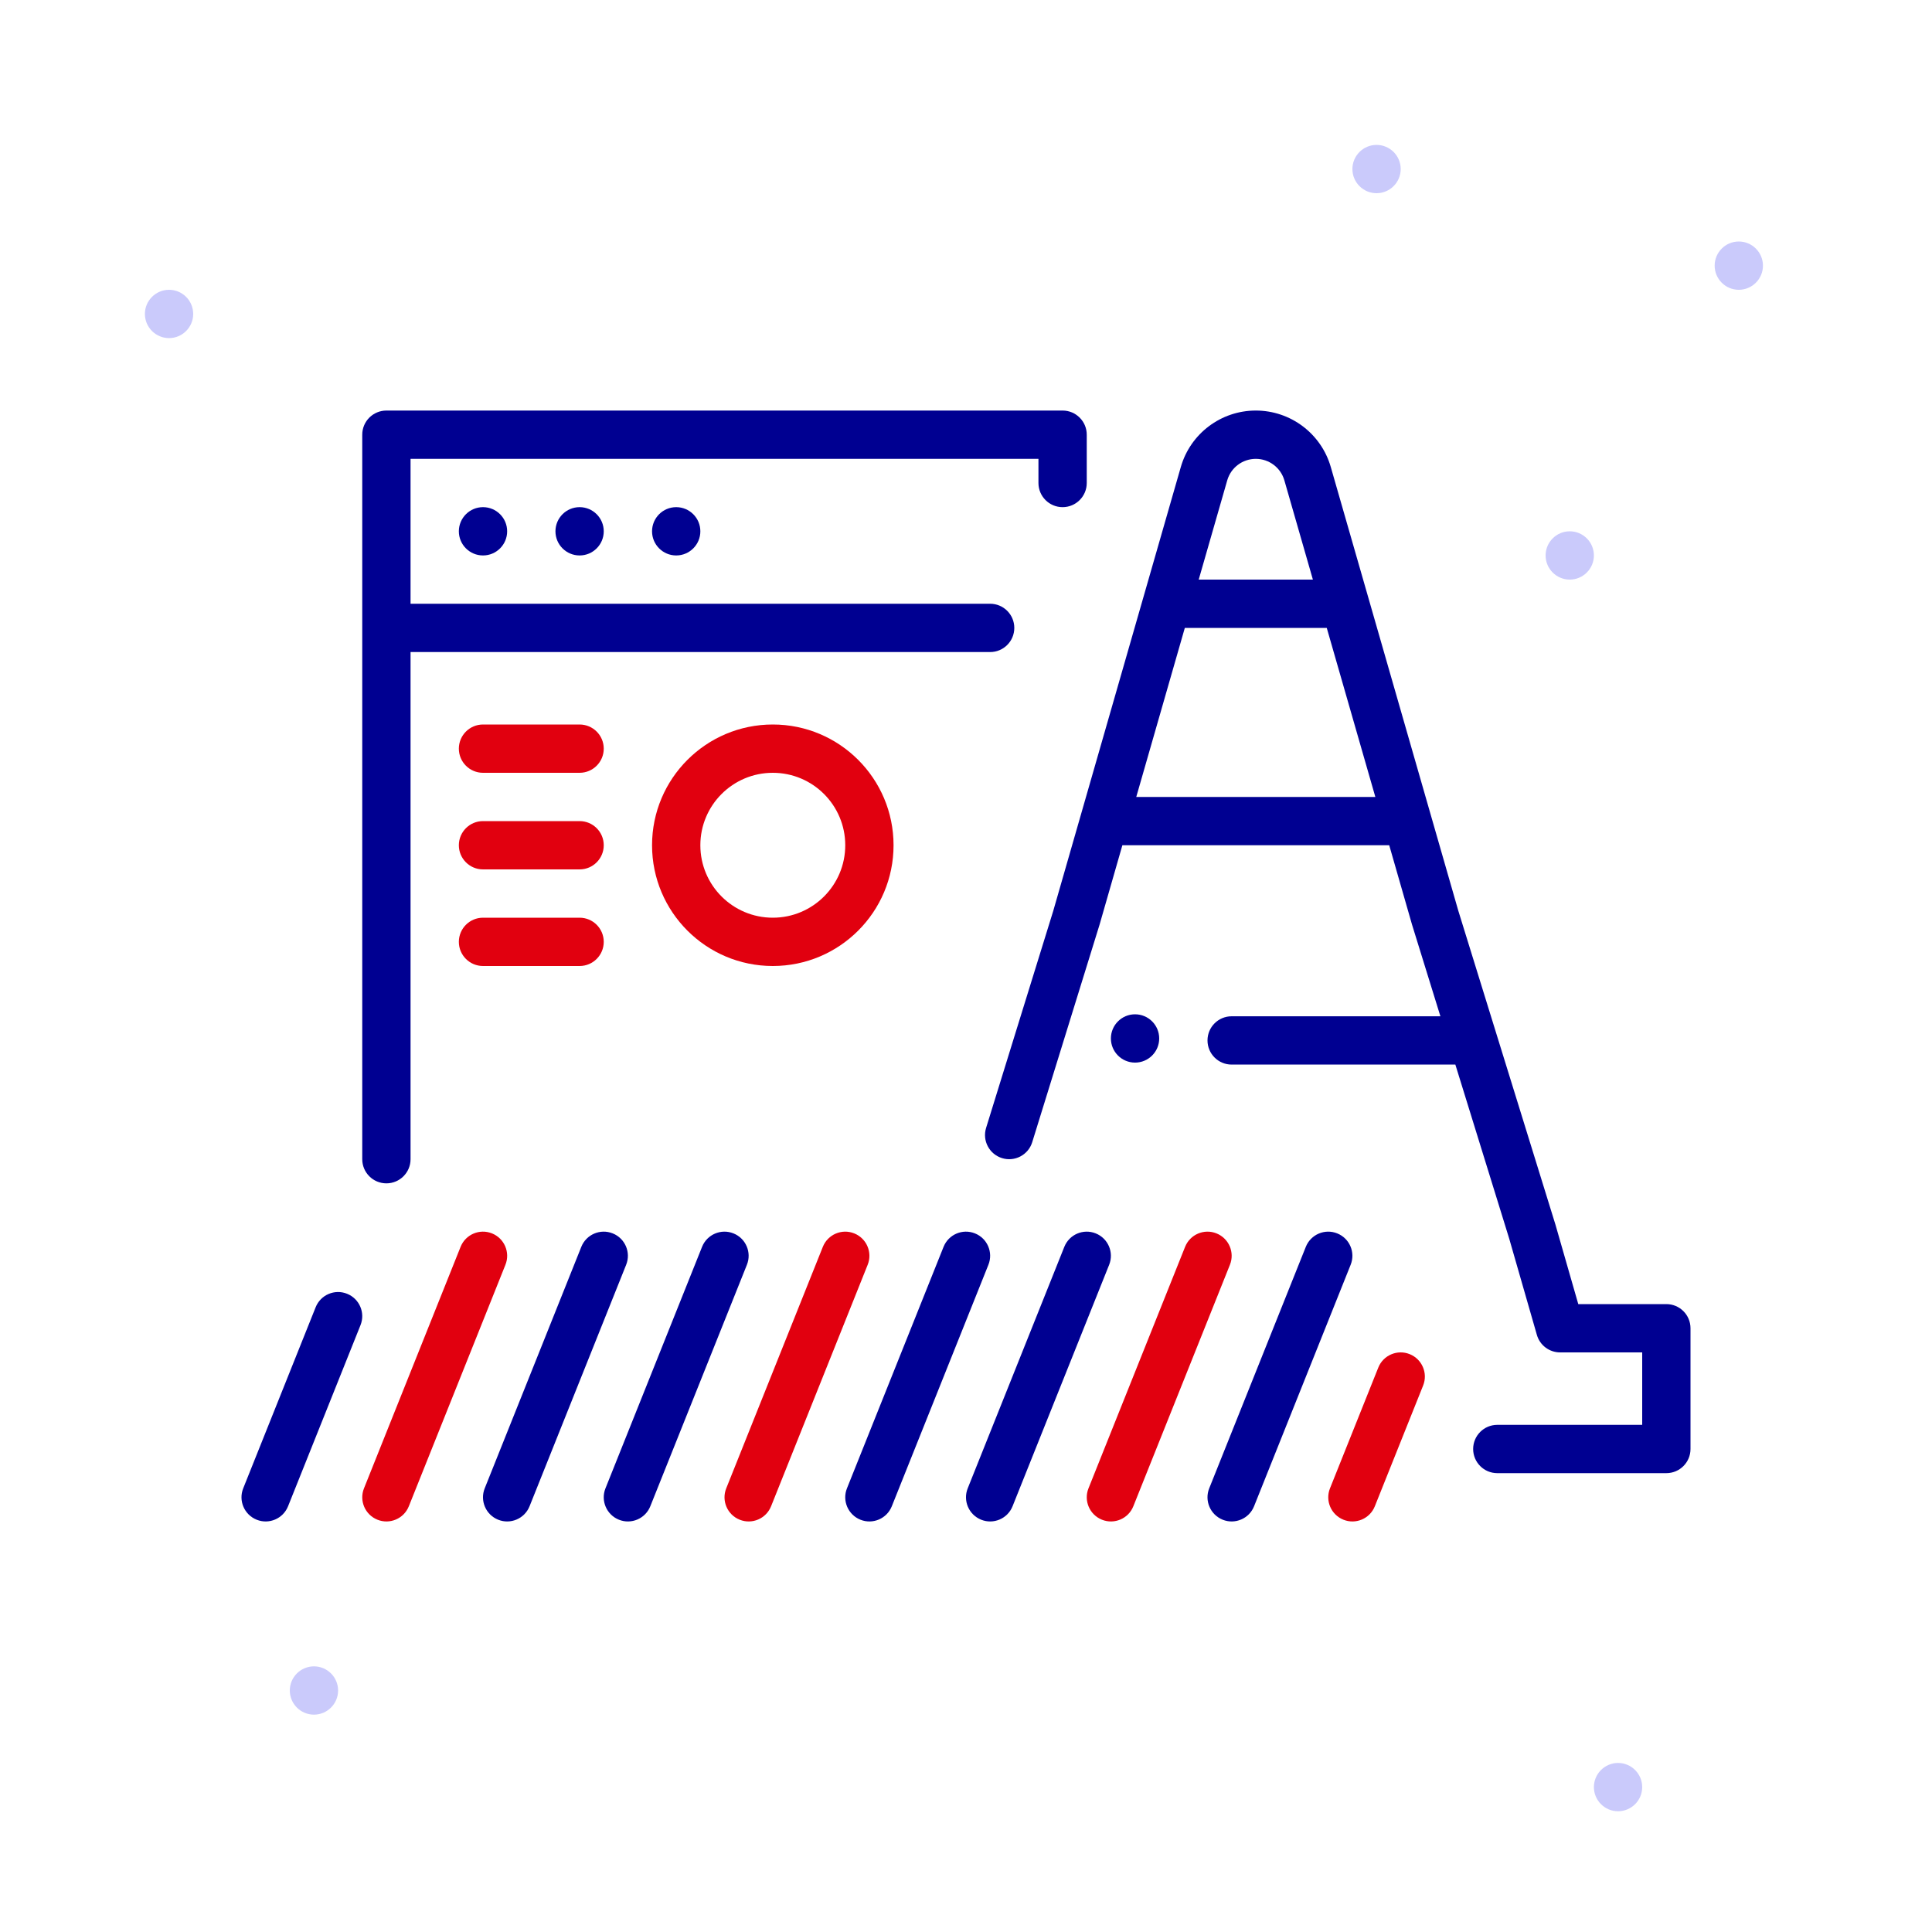
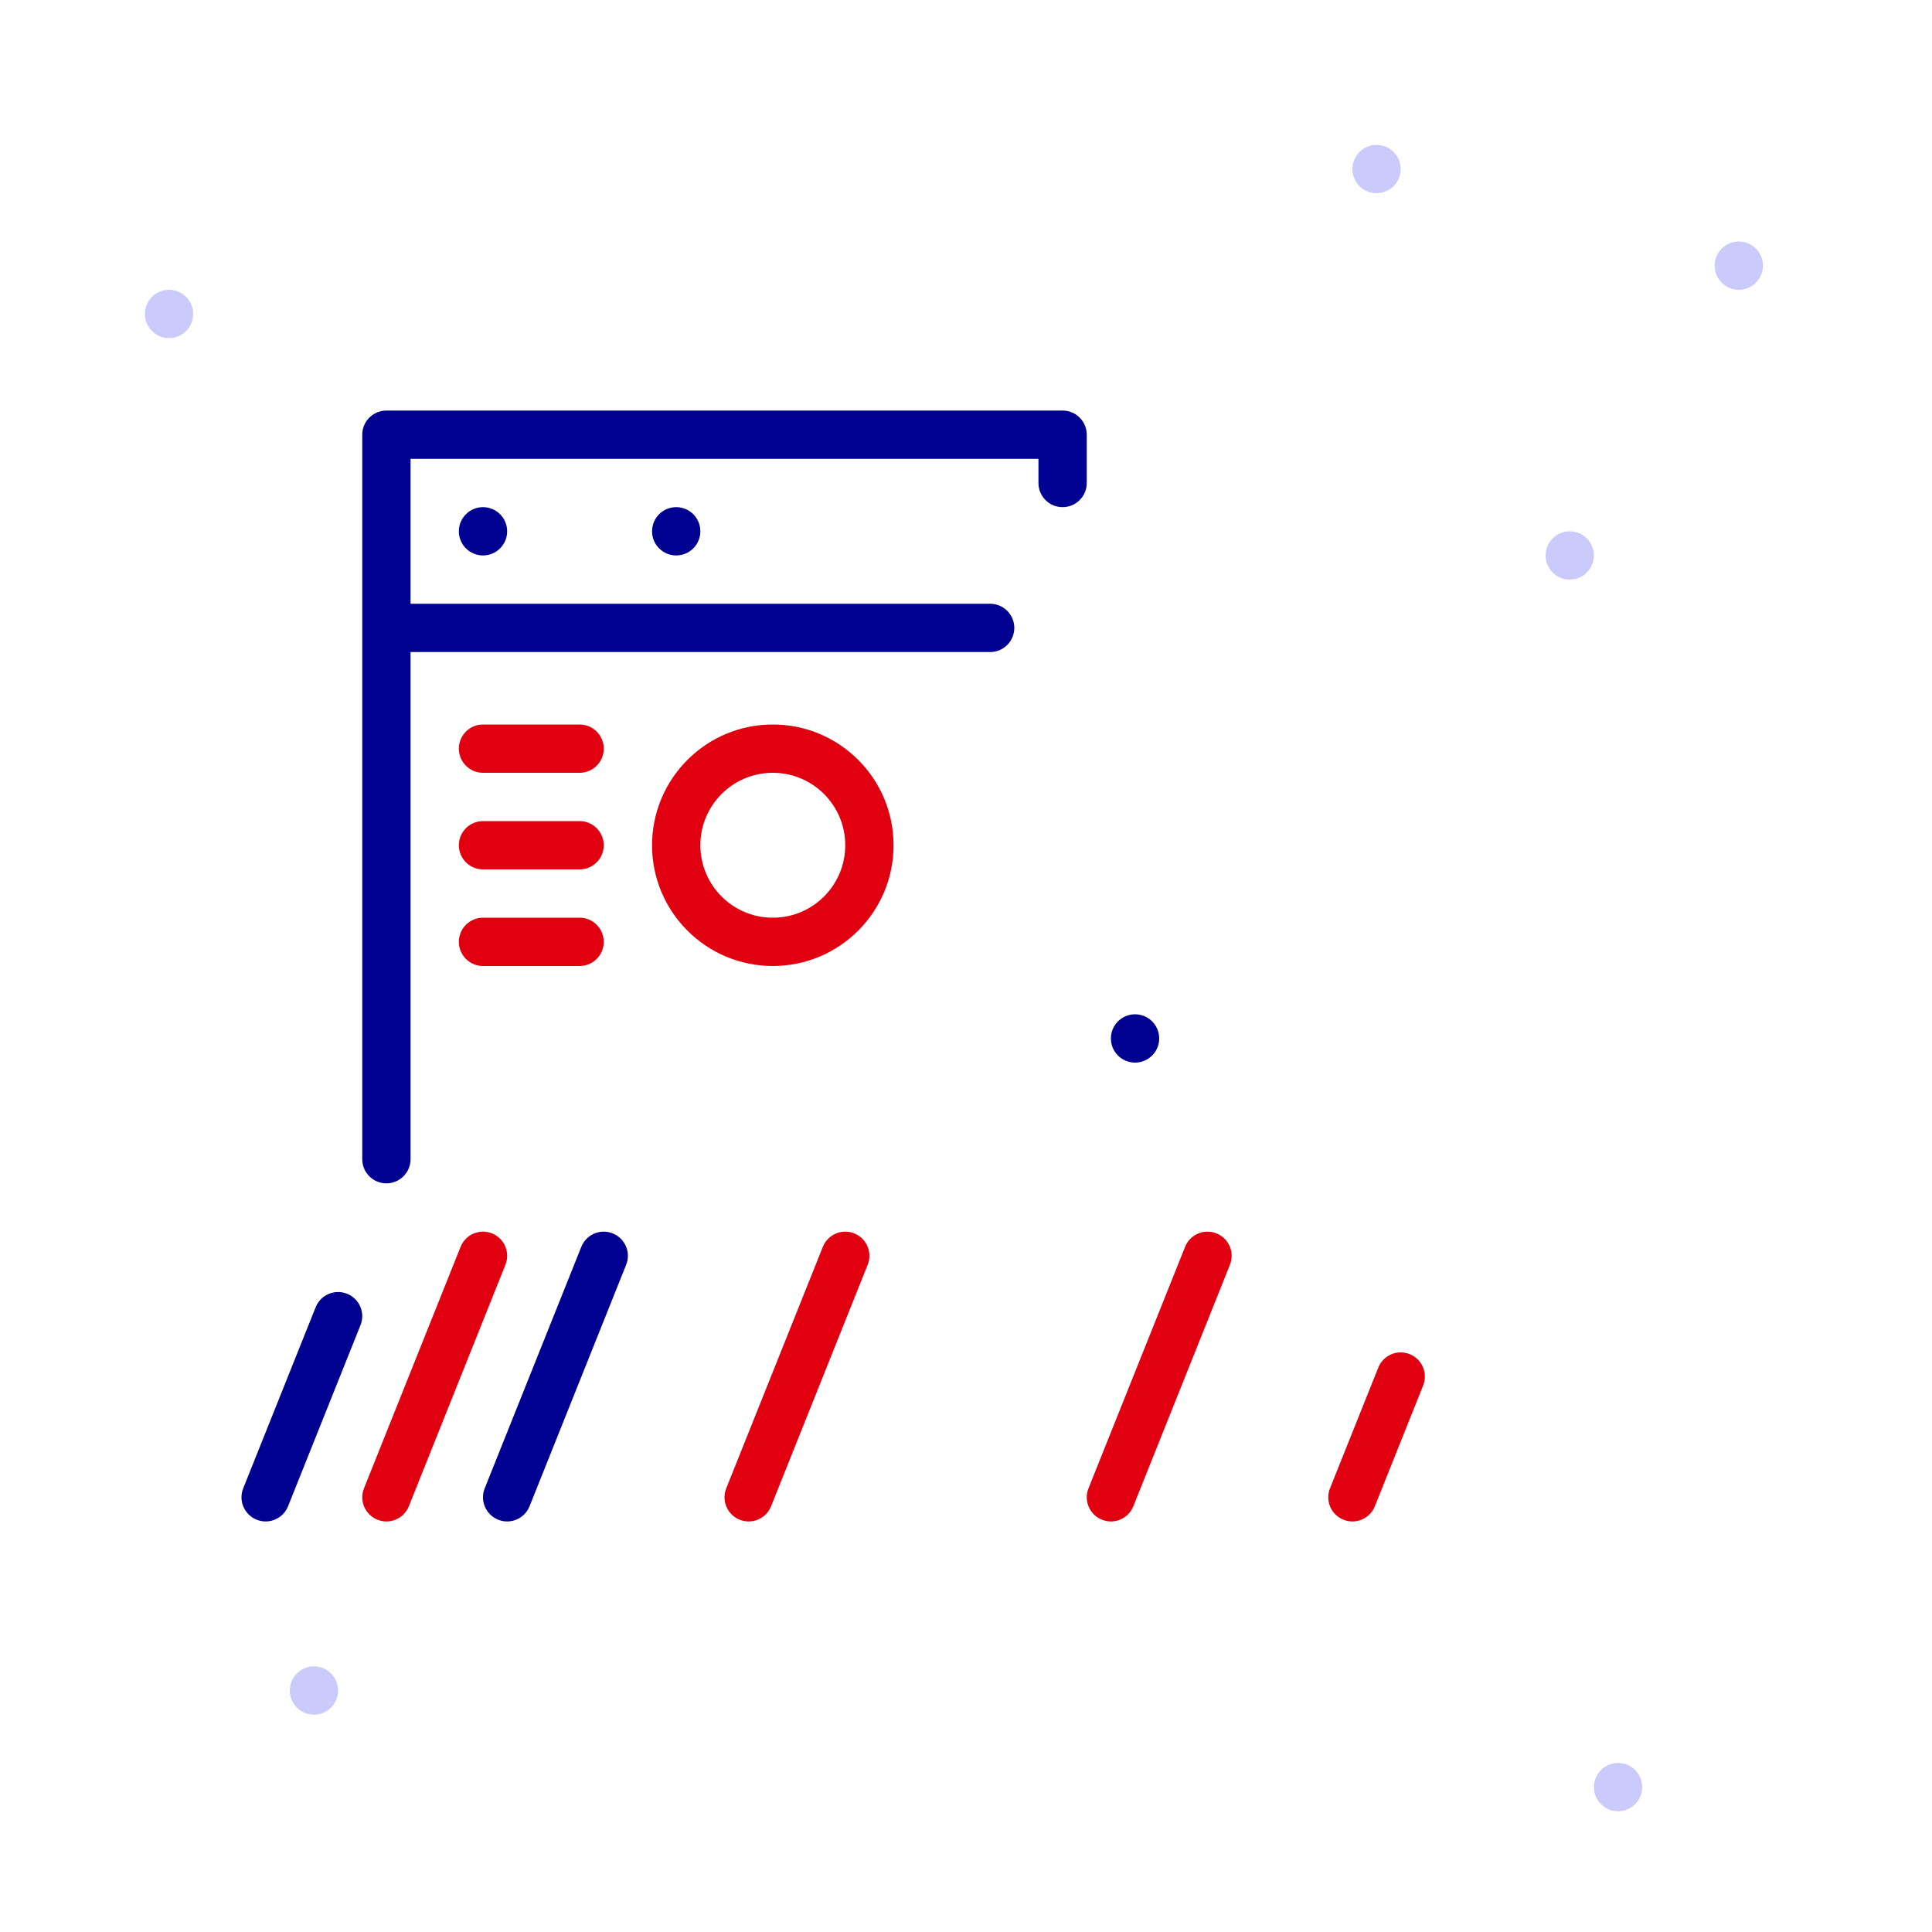
<svg xmlns="http://www.w3.org/2000/svg" width="80" height="80" viewBox="0 0 80 80" fill="none">
  <path fill-rule="evenodd" clip-rule="evenodd" d="M72 12C71.449 12 71 11.551 71 11C71 10.449 71.449 10 72 10C72.551 10 73 10.449 73 11C73 11.551 72.551 12 72 12Z" fill="#CACAFB" />
  <path fill-rule="evenodd" clip-rule="evenodd" d="M65 24C64.449 24 64 23.551 64 23C64 22.449 64.449 22 65 22C65.551 22 66 22.449 66 23C66 23.551 65.551 24 65 24Z" fill="#CACAFB" />
  <path fill-rule="evenodd" clip-rule="evenodd" d="M13 71C12.449 71 12 70.551 12 70C12 69.449 12.449 69 13 69C13.551 69 14 69.449 14 70C14 70.551 13.551 71 13 71Z" fill="#CACAFB" />
  <path fill-rule="evenodd" clip-rule="evenodd" d="M67 75C66.449 75 66 74.551 66 74C66 73.449 66.449 73 67 73C67.551 73 68 73.449 68 74C68 74.551 67.551 75 67 75Z" fill="#CACAFB" />
  <path fill-rule="evenodd" clip-rule="evenodd" d="M57 8C56.449 8 56 7.551 56 7C56 6.449 56.449 6 57 6C57.551 6 58 6.449 58 7C58 7.551 57.551 8 57 8Z" fill="#CACAFB" />
  <path fill-rule="evenodd" clip-rule="evenodd" d="M7 14C6.449 14 6 13.551 6 13C6 12.449 6.449 12 7 12C7.551 12 8 12.449 8 13C8 13.551 7.551 14 7 14Z" fill="#CACAFB" />
  <path fill-rule="evenodd" clip-rule="evenodd" d="M50.372 51.072C50.884 51.277 51.134 51.859 50.929 52.371L46.929 62.371C46.724 62.884 46.142 63.134 45.629 62.928C45.116 62.723 44.867 62.141 45.072 61.629L49.072 51.629C49.277 51.116 49.859 50.866 50.372 51.072ZM58.372 56.072C58.884 56.277 59.134 56.859 58.929 57.371L56.929 62.371C56.724 62.884 56.142 63.134 55.629 62.928C55.116 62.723 54.867 62.141 55.072 61.629L57.072 56.629C57.277 56.116 57.859 55.866 58.372 56.072Z" fill="#E1000F" />
  <path fill-rule="evenodd" clip-rule="evenodd" d="M35.372 51.072C35.884 51.277 36.134 51.859 35.929 52.371L31.929 62.371C31.724 62.884 31.142 63.134 30.629 62.928C30.116 62.723 29.867 62.141 30.072 61.629L34.072 51.629C34.277 51.116 34.859 50.866 35.372 51.072Z" fill="#E1000F" />
  <path fill-rule="evenodd" clip-rule="evenodd" d="M20.372 51.072C20.884 51.277 21.134 51.859 20.929 52.371L16.929 62.371C16.724 62.884 16.142 63.134 15.629 62.928C15.116 62.723 14.867 62.141 15.072 61.629L19.072 51.629C19.277 51.116 19.859 50.866 20.372 51.072Z" fill="#E1000F" />
  <path fill-rule="evenodd" clip-rule="evenodd" d="M32 38C33.657 38 35 36.657 35 35C35 33.343 33.657 32 32 32C30.343 32 29 33.343 29 35C29 36.657 30.343 38 32 38ZM32 40C34.762 40 37 37.761 37 35C37 32.239 34.762 30 32 30C29.239 30 27 32.239 27 35C27 37.761 29.239 40 32 40Z" fill="#E1000F" />
  <path fill-rule="evenodd" clip-rule="evenodd" d="M19 31C19 30.448 19.448 30 20 30H24C24.552 30 25 30.448 25 31C25 31.552 24.552 32 24 32H20C19.448 32 19 31.552 19 31ZM19 35C19 34.448 19.448 34 20 34H24C24.552 34 25 34.448 25 35C25 35.552 24.552 36 24 36H20C19.448 36 19 35.552 19 35ZM19 39C19 38.448 19.448 38 20 38H24C24.552 38 25 38.448 25 39C25 39.552 24.552 40 24 40H20C19.448 40 19 39.552 19 39Z" fill="#E1000F" />
-   <path fill-rule="evenodd" clip-rule="evenodd" d="M48.895 19.338C49.293 17.954 50.559 17 52 17C53.441 17 54.707 17.954 55.105 19.338L60.386 37.714L64.406 50.704L64.412 50.724L65.353 54H69C69.552 54 70 54.448 70 55V60C70 60.552 69.552 61 69 61H62C61.447 61 61 60.552 61 60C61 59.448 61.447 59 62 59H68V56H64.6C64.154 56 63.762 55.705 63.639 55.276L62.492 51.286L60.263 44.082H51C50.447 44.082 50 43.634 50 43.082C50 42.529 50.447 42.082 51 42.082H59.644L58.472 38.296L58.466 38.276L57.525 35H46.475L45.534 38.276L45.528 38.296L42.742 47.296C42.579 47.823 42.019 48.119 41.492 47.955C40.964 47.792 40.669 47.232 40.832 46.704L42.044 42.786L43.614 37.714L48.895 19.338ZM47.05 33H56.95L54.938 26H49.061L47.05 33ZM49.636 24H54.364L53.183 19.891C53.031 19.363 52.549 19 52 19C51.451 19 50.968 19.363 50.817 19.891L49.636 24Z" fill="#000091" />
-   <path fill-rule="evenodd" clip-rule="evenodd" d="M45.371 51.072C45.884 51.277 46.133 51.859 45.928 52.371L41.928 62.371C41.723 62.884 41.141 63.134 40.628 62.928C40.116 62.723 39.866 62.141 40.071 61.629L44.071 51.629C44.276 51.116 44.858 50.866 45.371 51.072ZM55.371 51.072C55.884 51.277 56.133 51.859 55.928 52.371L51.928 62.371C51.723 62.884 51.141 63.134 50.628 62.928C50.116 62.723 49.866 62.141 50.071 61.629L54.071 51.629C54.276 51.116 54.858 50.866 55.371 51.072Z" fill="#000091" />
-   <path fill-rule="evenodd" clip-rule="evenodd" d="M30.371 51.072C30.884 51.277 31.133 51.859 30.928 52.371L26.928 62.371C26.723 62.884 26.141 63.134 25.628 62.928C25.116 62.723 24.866 62.141 25.071 61.629L29.071 51.629C29.276 51.116 29.858 50.866 30.371 51.072ZM40.371 51.072C40.884 51.277 41.133 51.859 40.928 52.371L36.928 62.371C36.723 62.884 36.141 63.134 35.628 62.928C35.116 62.723 34.866 62.141 35.071 61.629L39.071 51.629C39.276 51.116 39.858 50.866 40.371 51.072Z" fill="#000091" />
  <path fill-rule="evenodd" clip-rule="evenodd" d="M25.371 51.072C25.884 51.277 26.133 51.859 25.928 52.371L21.928 62.371C21.723 62.884 21.141 63.134 20.628 62.928C20.116 62.723 19.866 62.141 20.071 61.629L24.071 51.629C24.276 51.116 24.858 50.866 25.371 51.072ZM14.371 53.572C14.884 53.777 15.133 54.359 14.928 54.871L11.928 62.371C11.723 62.884 11.141 63.134 10.628 62.928C10.116 62.723 9.866 62.141 10.071 61.629L13.071 54.129C13.276 53.616 13.858 53.366 14.371 53.572Z" fill="#000091" />
  <path fill-rule="evenodd" clip-rule="evenodd" d="M15 18C15 17.448 15.447 17 16 17H44C44.552 17 45 17.448 45 18V20C45 20.552 44.552 21 44 21C43.447 21 43 20.552 43 20V19H17V25H41C41.552 25 42 25.448 42 26C42 26.552 41.552 27 41 27H17V48C17 48.552 16.552 49 16 49C15.447 49 15 48.552 15 48V18Z" fill="#000091" />
  <path d="M21 22C21 22.552 20.552 23 20 23C19.448 23 19 22.552 19 22C19 21.448 19.448 21 20 21C20.552 21 21 21.448 21 22Z" fill="#000091" />
-   <path d="M25 22C25 22.552 24.552 23 24 23C23.448 23 23 22.552 23 22C23 21.448 23.448 21 24 21C24.552 21 25 21.448 25 22Z" fill="#000091" />
-   <path d="M29 22C29 22.552 28.552 23 28 23C27.448 23 27 22.552 27 22C27 21.448 27.448 21 28 21C28.552 21 29 21.448 29 22Z" fill="#000091" />
+   <path d="M29 22C29 22.552 28.552 23 28 23C27.448 23 27 22.552 27 22C27 21.448 27.448 21 28 21C28.552 21 29 21.448 29 22" fill="#000091" />
  <path d="M48 43C48 43.552 47.552 44 47 44C46.447 44 46 43.552 46 43C46 42.448 46.447 42 47 42C47.552 42 48 42.448 48 43Z" fill="#000091" />
</svg>